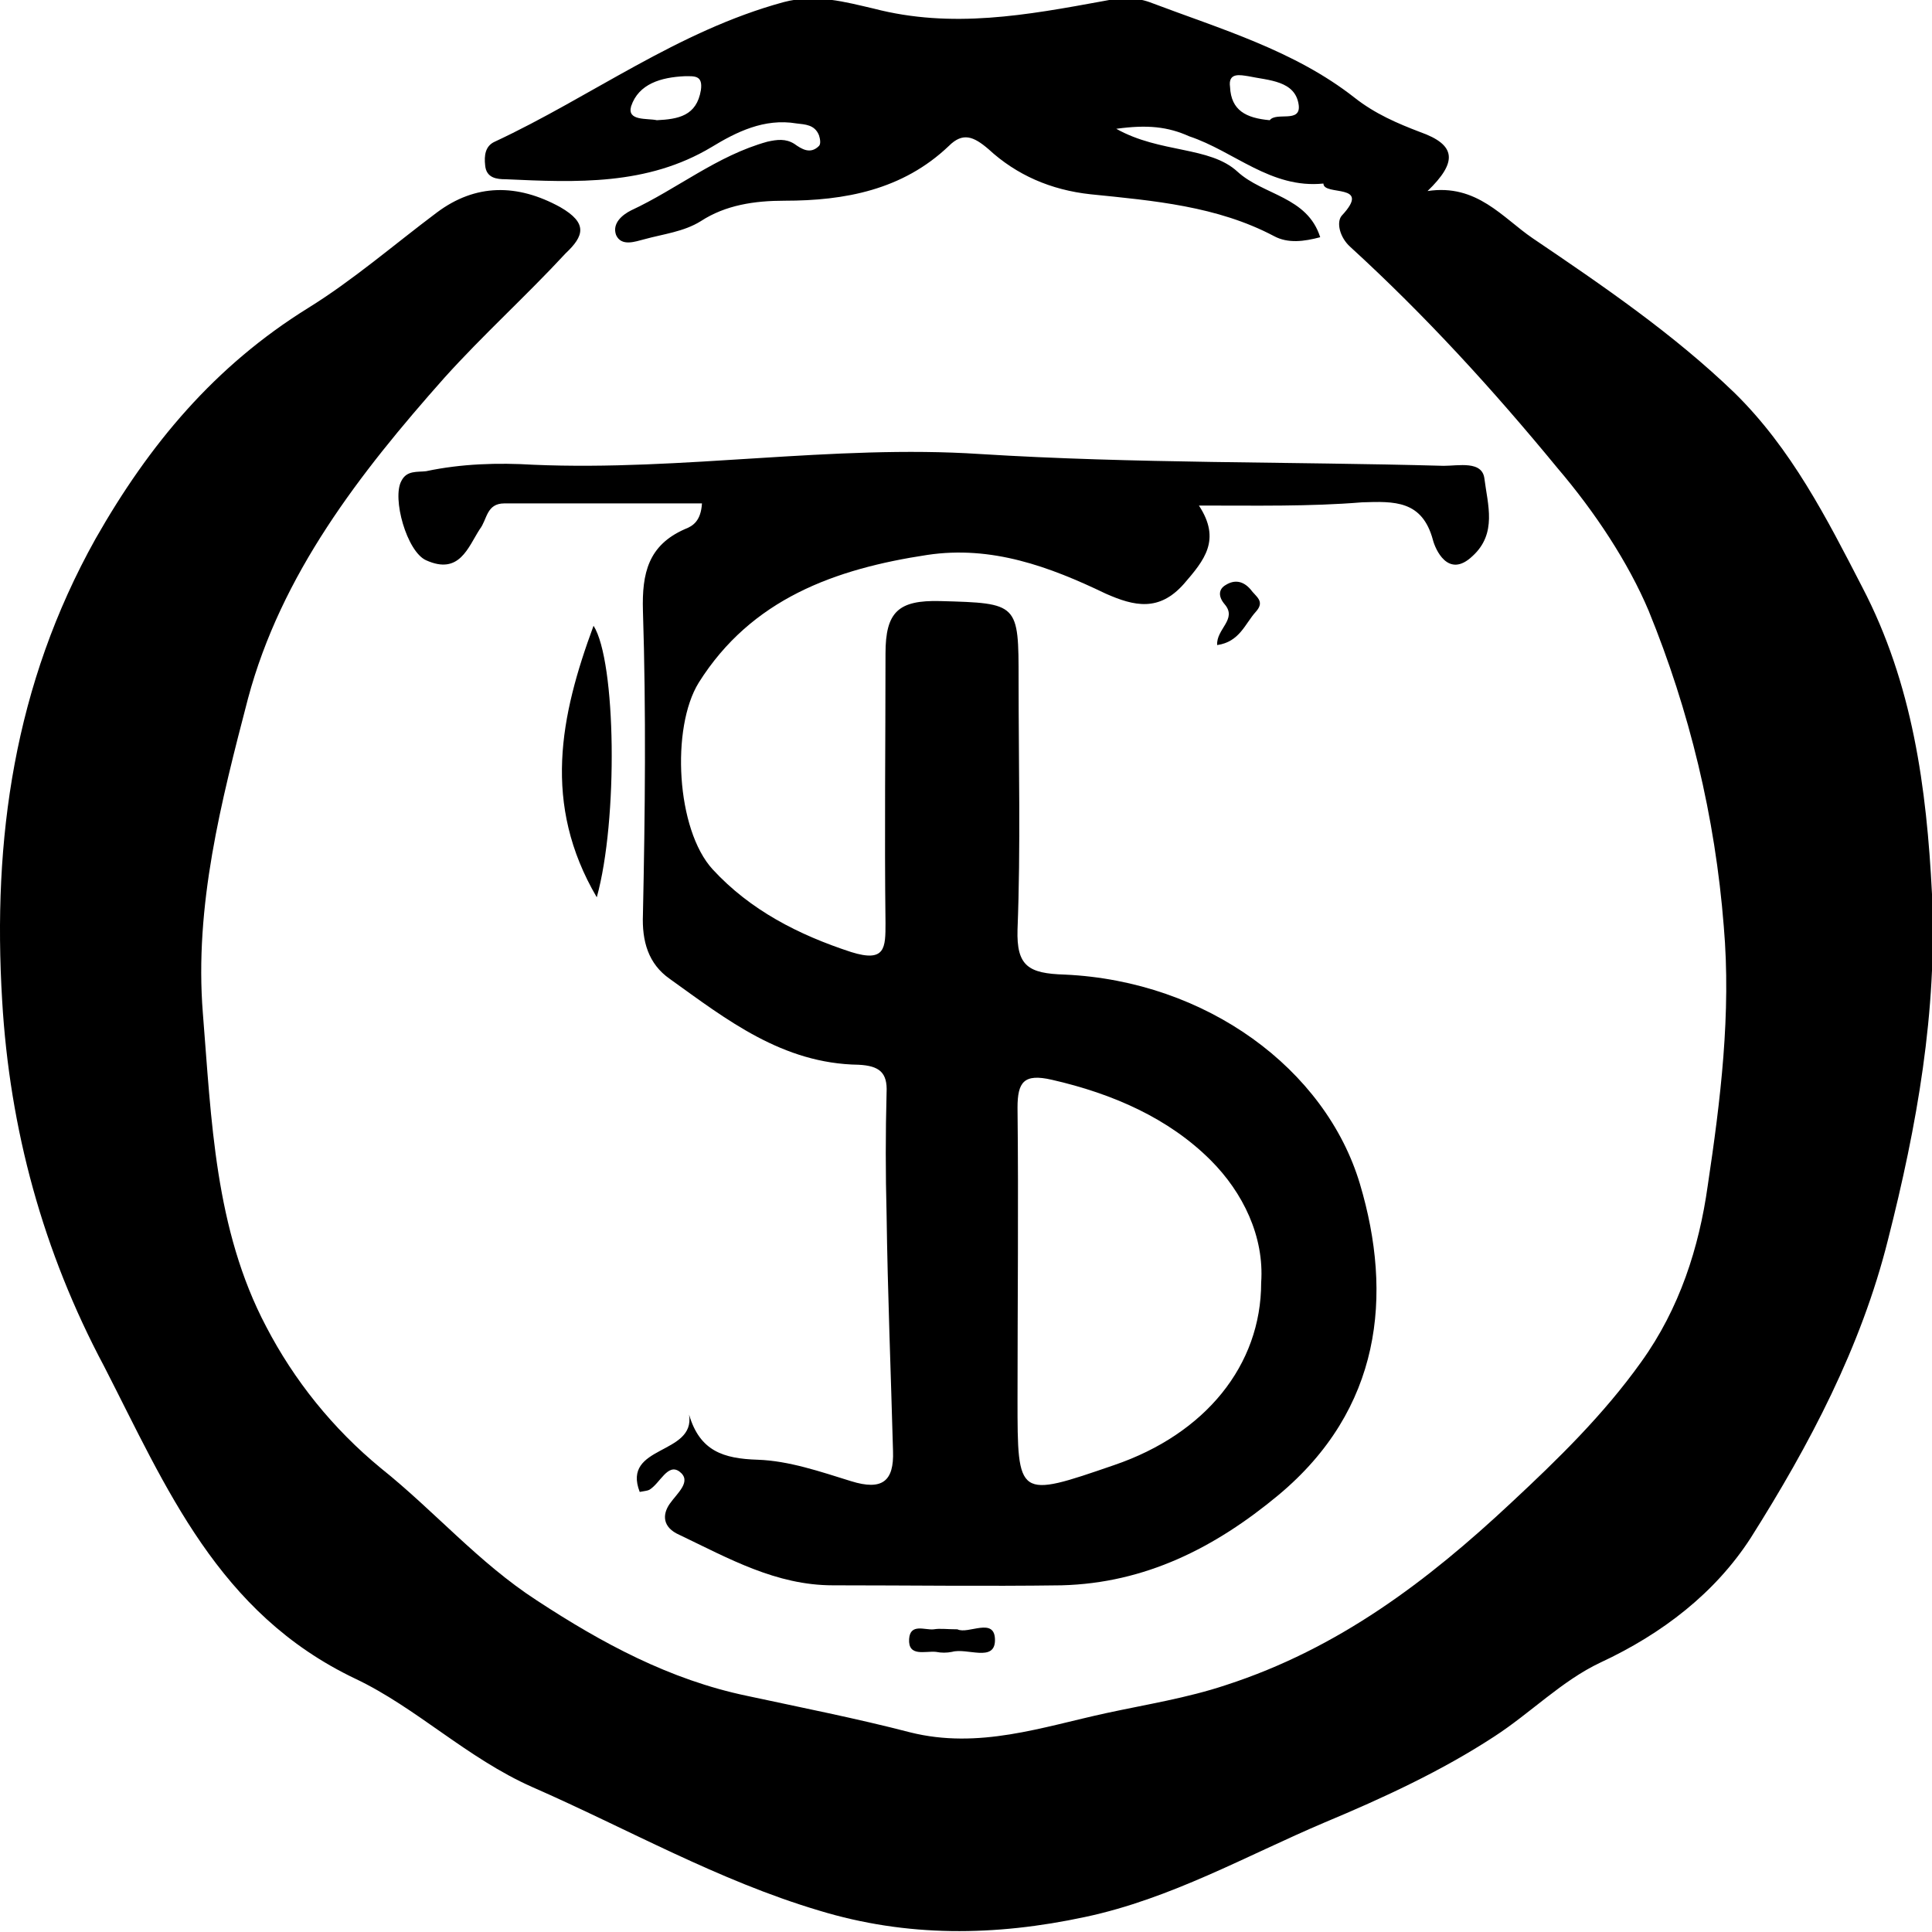
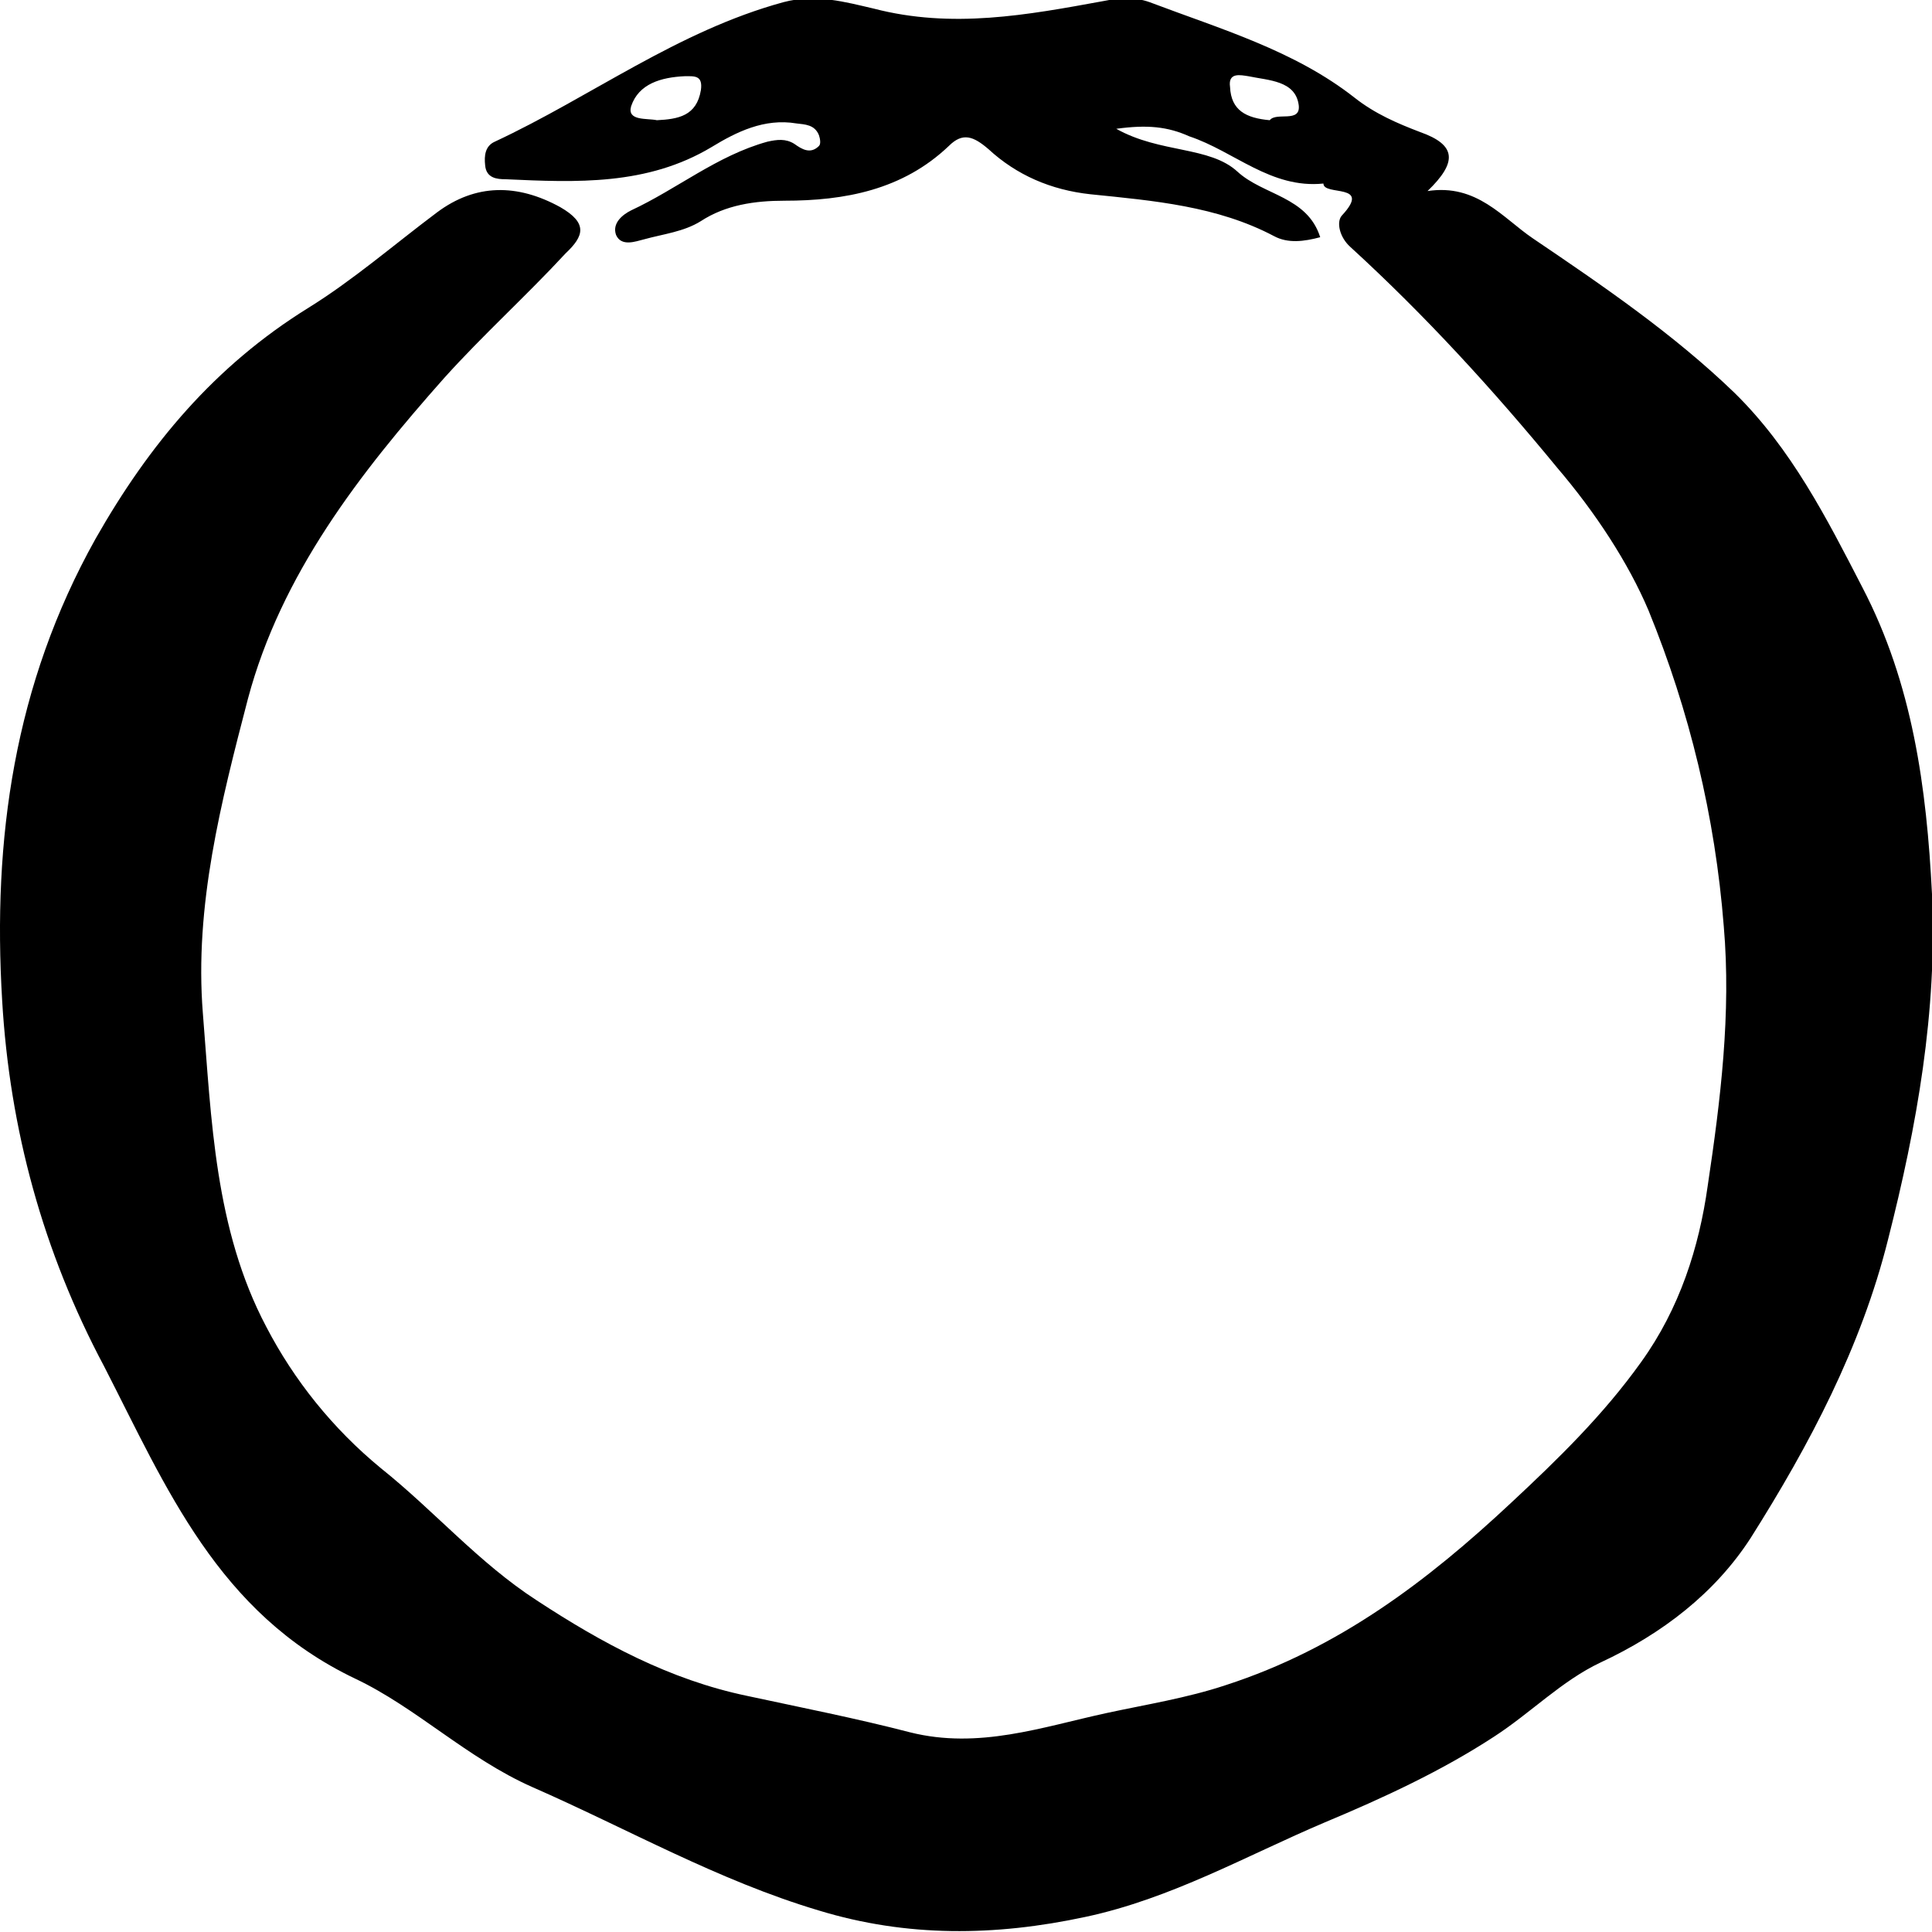
<svg xmlns="http://www.w3.org/2000/svg" version="1.1" id="Layer_1" x="0px" y="0px" viewBox="0 0 180 180" style="enable-background:new 0 0 180 180;" xml:space="preserve">
  <g>
    <path d="M104,12c4.1,2.3,8.7,1.6,11.3,4c2.4,2.2,6.5,2.3,7.7,6.1c-1.5,0.4-3,0.6-4.3-0.1c-5.3-2.8-11.2-3.3-17.1-3.9 c-3.7-0.4-6.9-1.8-9.5-4.2c-1.4-1.2-2.4-1.6-3.7-0.3c-4.3,4.1-9.7,5.1-15.3,5.1c-2.8,0-5.5,0.4-7.8,1.9c-1.6,1-3.5,1.2-5.3,1.7 c-0.8,0.2-2.1,0.7-2.6-0.4c-0.4-1.1,0.6-1.9,1.4-2.3c4.3-2,8-5.1,12.7-6.4c0.9-0.2,1.7-0.3,2.5,0.2c0.7,0.5,1.5,1,2.3,0.2 c0.2-0.2,0.1-0.7,0-1c-0.4-1-1.3-1-2.1-1.1c-3-0.5-5.6,0.8-7.9,2.2c-6,3.6-12.6,3.3-19.2,3c-0.8,0-1.8-0.1-1.9-1.3 c-0.1-0.9,0-1.8,0.9-2.2c9-4.2,17-10.3,26.9-13c3-0.8,5.8,0,8.4,0.6c7.3,1.9,14.3,0.6,21.4-0.7c1.5-0.3,2.9-0.4,4.3,0.1 c6.6,2.5,13.5,4.5,19.1,8.9c1.9,1.5,4,2.4,6.1,3.2c3.4,1.2,3.5,2.8,0.7,5.5c4.6-0.7,7,2.5,9.8,4.4c6.5,4.4,13.1,8.9,18.8,14.4 c5.3,5.2,8.6,11.7,11.9,18.1c4.7,9,6,18.7,6.5,28.6c0.5,10.9-1.4,21.6-4.1,32.2c-2.5,10-7.3,19.1-12.8,27.8 c-3.3,5.1-8.2,8.9-14,11.6c-3.6,1.7-6.5,4.7-9.9,6.9c-4.9,3.2-10.3,5.7-15.8,8c-7.3,3.1-14.3,7.1-22.3,8.8 c-8.4,1.8-16.6,1.9-24.8-0.6c-9.4-2.8-17.8-7.6-26.7-11.5c-6.1-2.7-10.8-7.4-16.5-10.1c-12.8-6.1-17.6-17.8-23.4-29.1 C4,116.6,0.9,105.2,0.2,93.2c-0.9-15,1.1-29.4,8.7-43c5-8.8,11.1-16.1,19.8-21.5c4.2-2.6,8-5.9,12-8.9c3.6-2.7,7.5-2.7,11.5-0.5 c2.6,1.5,2.2,2.7,0.5,4.3C49,27.6,45,31.2,41.4,35.2c-7.9,8.9-15.2,18.3-18.3,29.9c-2.5,9.6-5,19.3-4.2,29.3 c0.8,9.9,1.1,20.1,5.9,29.2c2.6,5,6.2,9.5,10.7,13.2c5,4,9.1,8.8,14.5,12.3c6.1,4,12.4,7.4,19.6,8.9c5.1,1.1,10.2,2.1,15.2,3.4 c6.4,1.6,12.3-0.5,18.3-1.8c3.7-0.8,7.5-1.4,11.1-2.6c10.5-3.4,18.8-9.7,26.6-17c4.4-4.1,8.6-8.2,12.1-13.1 c3.6-5,5.4-10.7,6.2-16.4c1.2-8,2.2-16.1,1.5-24.2c-0.8-10.2-3.2-20.1-7-29.4c-1.9-4.5-5-9.2-8.5-13.3c-6-7.3-12.3-14.2-19.3-20.6 c-1-0.9-1.3-2.3-0.8-2.9c2.9-3.1-1.7-1.8-1.7-3c-4.9,0.5-8.3-3-12.5-4.4C108.8,11.8,106.9,11.6,104,12z M61.2,11.2 c2-0.1,3.7-0.4,4.1-2.8c0.2-1.4-0.6-1.3-1.5-1.3c-2.2,0.1-4.3,0.7-5,2.8C58.4,11.3,60.3,11,61.2,11.2z M118.3,11.2 c0.6-0.8,2.9,0.3,2.7-1.4c-0.3-2.3-2.8-2.3-4.7-2.7c-0.7-0.1-1.9-0.4-1.7,1C114.7,10.3,116.1,11,118.3,11.2z" />
-     <path d="M111.7,47.1c2.1,3.2,0.5,5.1-1.4,7.3c-2.3,2.6-4.6,2.1-7.3,0.9c-5.2-2.5-10.6-4.5-16.6-3.6C77.8,53,70,55.8,65.1,63.6 C62.5,67.8,63,77.3,66.4,81c3.5,3.8,8,6.1,12.9,7.7c3.2,1,3.2-0.4,3.2-2.7c-0.1-8.4,0-16.7,0-25.1c0-3.9,1.2-5,5.1-4.9 c7.3,0.2,7.3,0.2,7.3,7.4c0,7.8,0.2,15.5-0.1,23.2c-0.1,3.4,1,4.1,4.4,4.2c13.2,0.6,24.3,8.8,27.5,19.5c3.1,10.4,2,21-7.6,29 c-5.9,4.9-12.4,8.2-20.2,8.4c-7.1,0.1-14.2,0-21.3,0c-5.3,0-9.7-2.5-14.3-4.7c-1.6-0.7-1.6-1.9-0.9-2.9c0.7-1,2.1-2.1,0.9-3 c-1.1-0.8-1.8,1.1-2.8,1.7c-0.2,0.1-0.4,0.1-0.9,0.2c-1.7-4.4,5.2-3.4,4.6-7.2c1,3.4,3.2,4.1,6.4,4.2c2.9,0.1,5.8,1.1,8.7,2 c2.9,0.9,4,0,3.9-2.8c-0.2-7.4-0.5-14.7-0.6-22.1c-0.1-3.8-0.1-7.5,0-11.3c0.1-1.9-0.7-2.5-2.6-2.6c-7.1-0.1-12.3-4.2-17.6-8 c-2-1.4-2.6-3.5-2.5-6c0.2-9.4,0.3-18.9,0-28.3c-0.1-3.5,0.5-6.1,3.9-7.6c0.8-0.3,1.5-0.8,1.6-2.4c-6.1,0-12.3,0-18.4,0 c-1.7,0-1.6,1.5-2.3,2.4c-1.1,1.7-1.9,4.3-5,2.9c-1.8-0.8-3.2-5.8-2.3-7.4c0.5-1,1.5-0.8,2.3-0.9c3.3-0.7,6.7-0.8,10-0.6 c13.9,0.6,27.9-1.9,41.6-1c14.4,0.9,28.8,0.7,43.2,1.1c1.4,0,3.6-0.5,3.8,1.2c0.3,2.4,1.2,5.1-1.1,7.2c-2.3,2.2-3.5-0.7-3.7-1.5 c-1-3.7-3.6-3.6-6.6-3.5C122,47.2,117.1,47.1,111.7,47.1z M117.5,119.5c0.3-4.3-1.7-8.4-4.7-11.4c-3.9-3.9-9.1-6.2-14.8-7.5 c-2.6-0.6-3.2,0.2-3.2,2.6c0.1,9.1,0,18.1,0,27.2c0,9.2,0,9.2,9,6.1C112.3,133.6,117.5,127.2,117.5,119.5z" />
-     <path d="M55.6,83.6c-5.1-8.7-3.4-16.9-0.3-25.3C57.4,61.6,57.6,76.4,55.6,83.6z" />
-     <path d="M89.2,151.8c1,0.5,3.5-1.2,3.5,1c0,2.1-2.6,0.7-4,1.1c-0.5,0.1-1,0.1-1.5,0c-1-0.1-2.6,0.5-2.5-1.2 c0.1-1.5,1.5-0.8,2.3-0.9C87.6,151.7,88.2,151.8,89.2,151.8z" />
-     <path d="M113.4,60.1c-0.1-1.5,1.9-2.4,0.7-3.8c-0.6-0.7-0.6-1.4,0.1-1.8c0.8-0.5,1.6-0.4,2.3,0.4c0.5,0.7,1.4,1.1,0.5,2.1 C116,58.1,115.5,59.8,113.4,60.1z" />
  </g>
</svg>